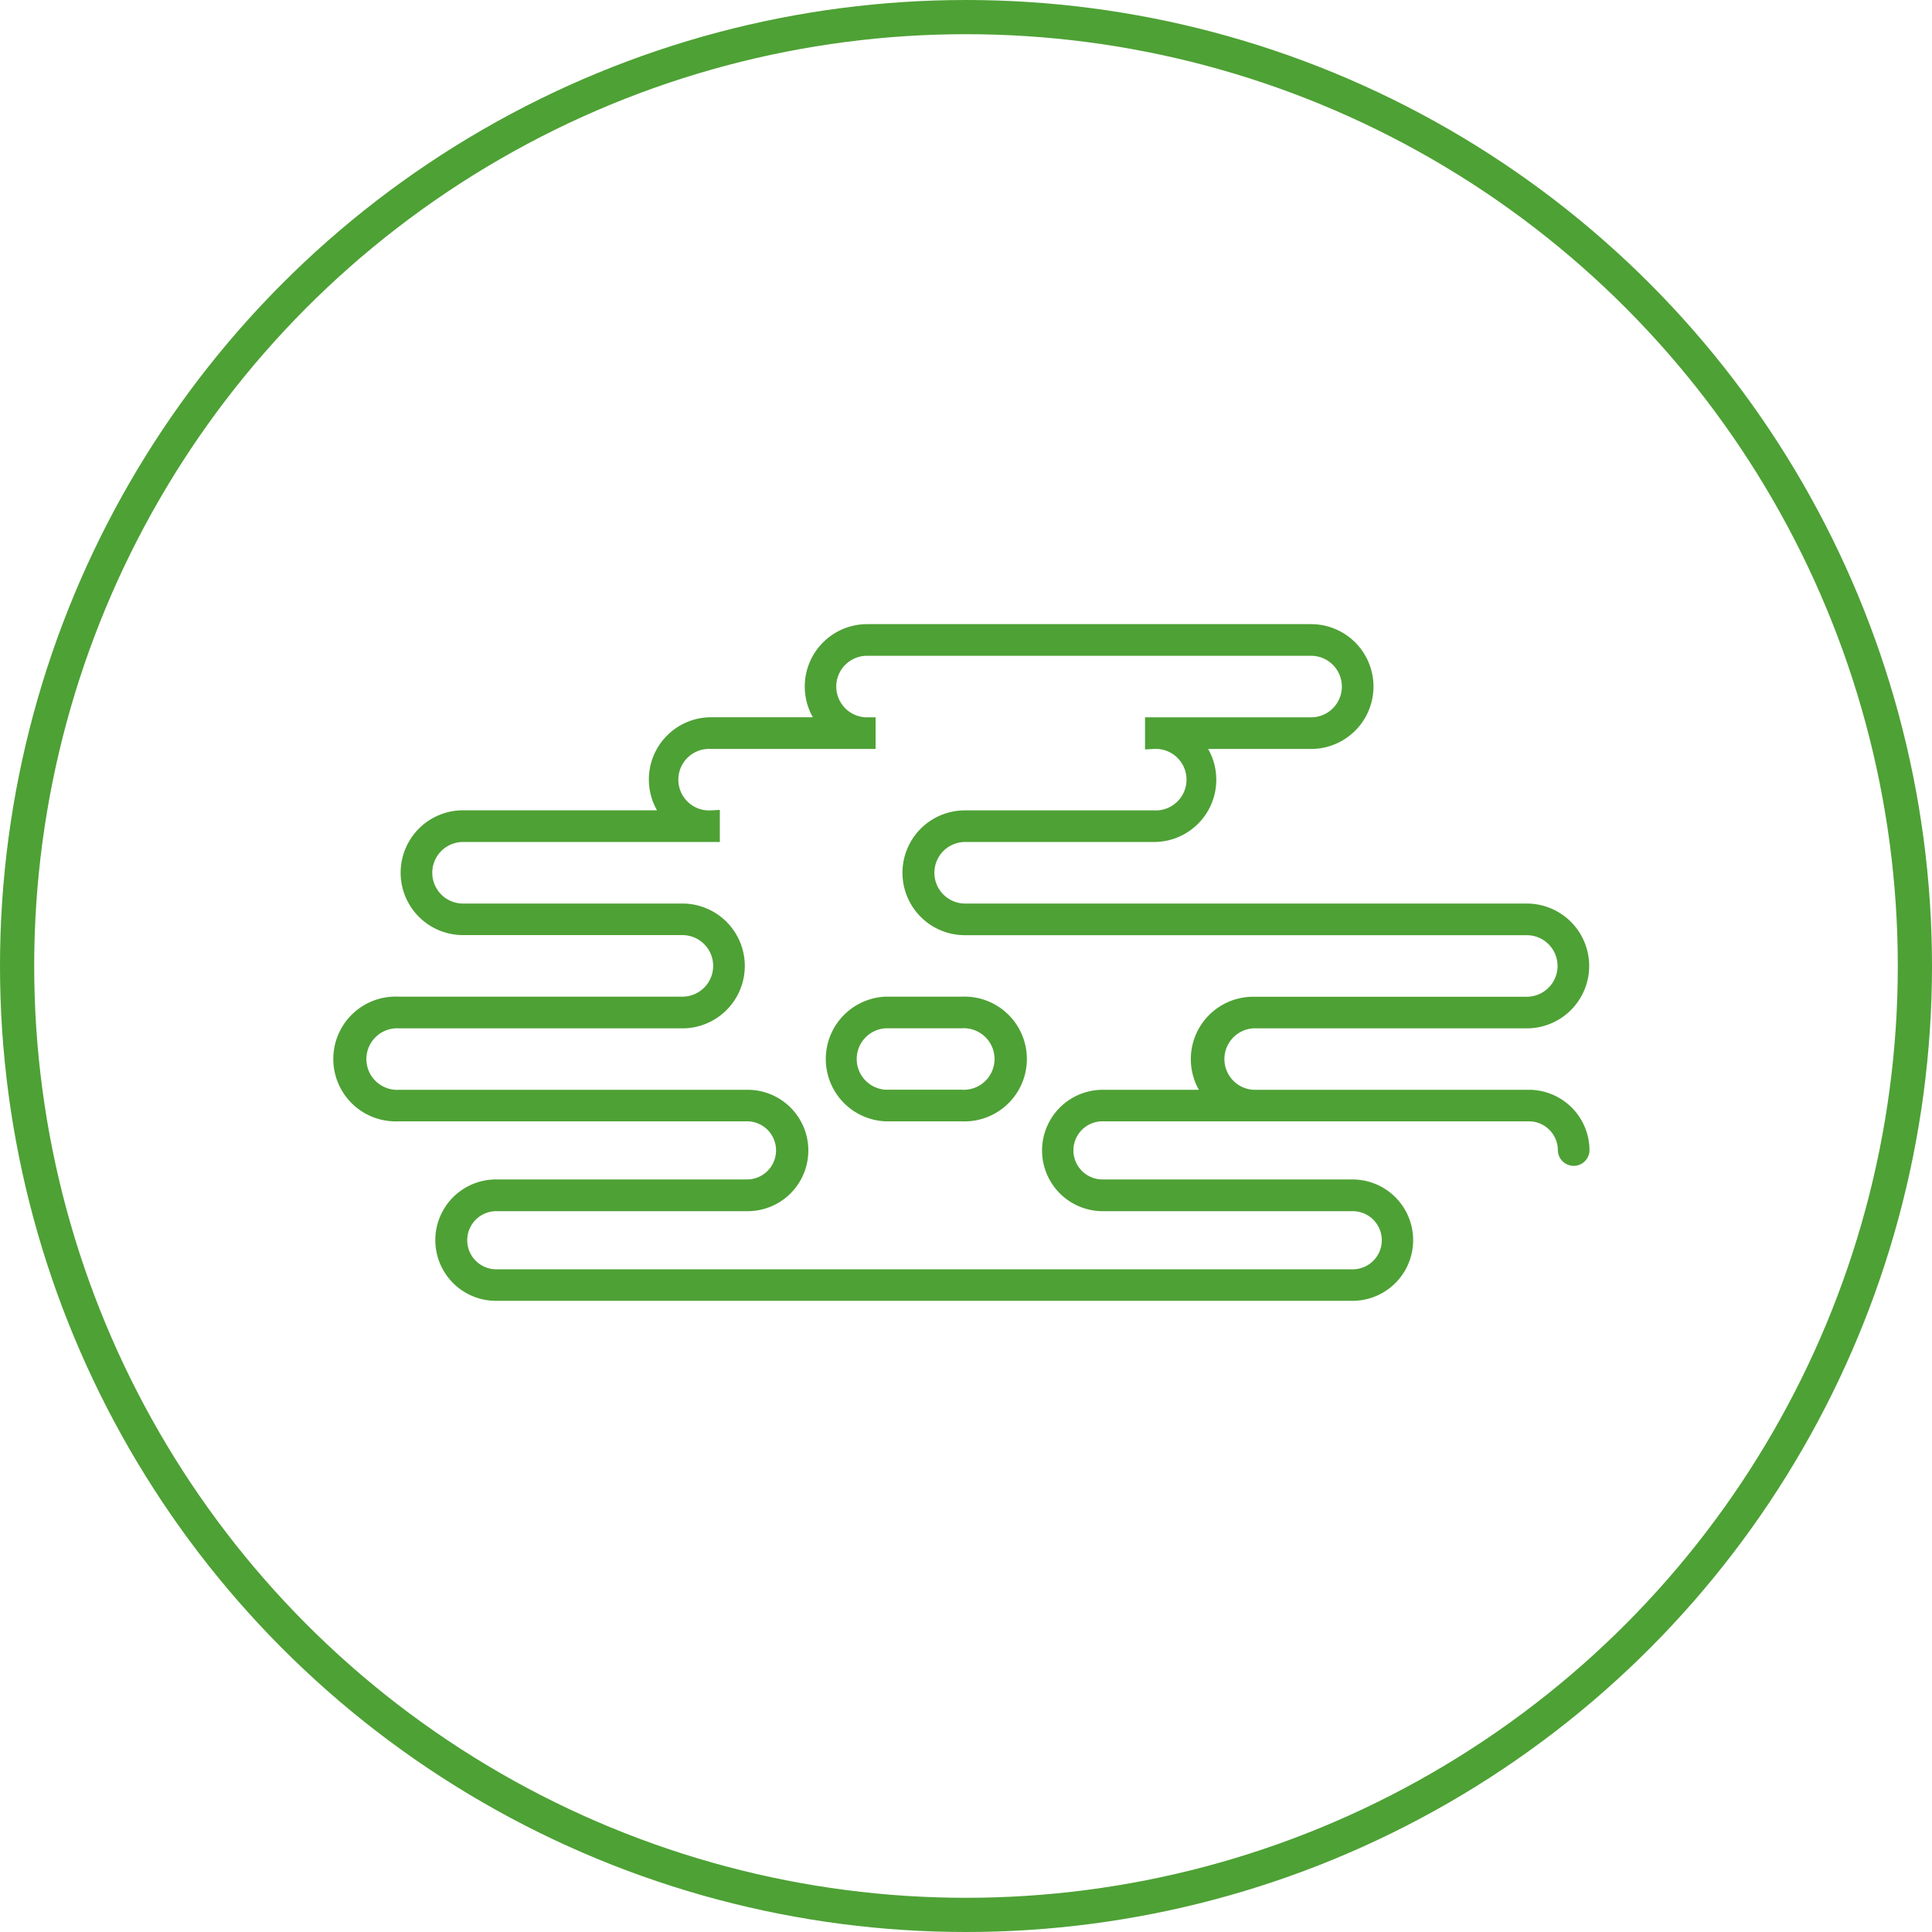
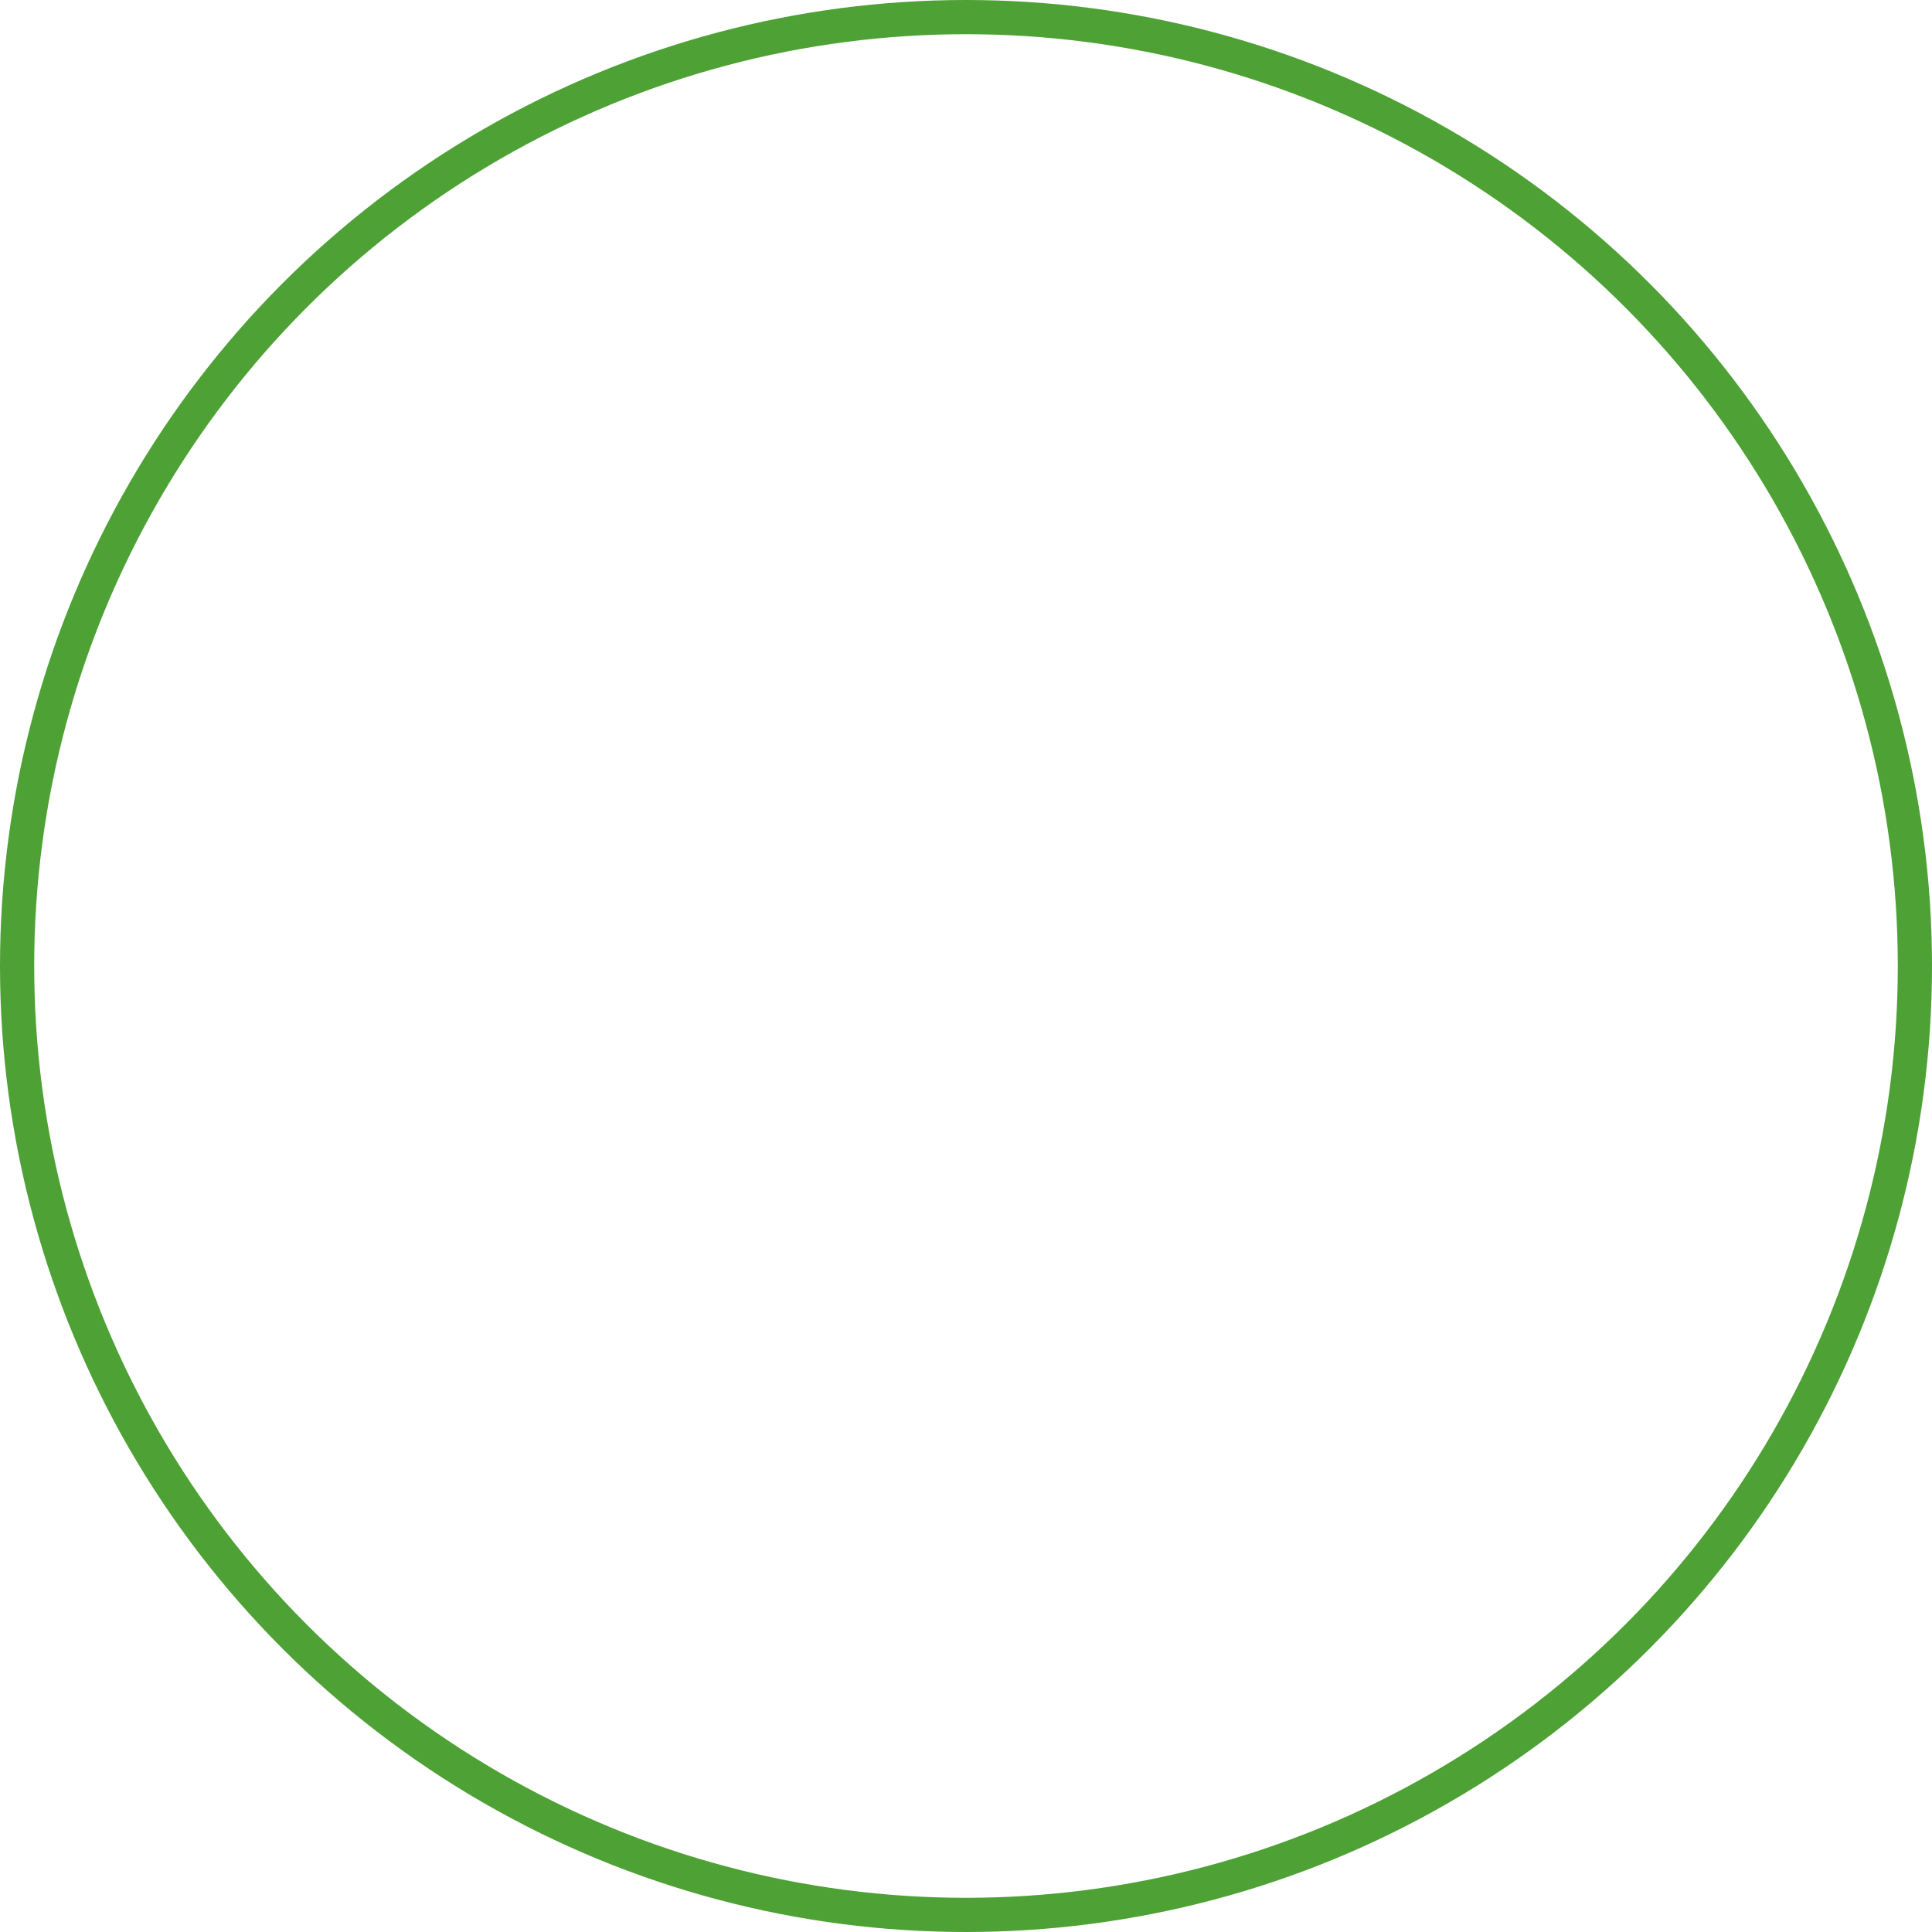
<svg xmlns="http://www.w3.org/2000/svg" width="113" height="113" viewBox="0 0 113 113">
  <g id="Group_3068" data-name="Group 3068" transform="translate(8017 -6984)">
    <g id="Ellipse_196" data-name="Ellipse 196" transform="translate(-8017 6984)" fill="none" stroke="#4ea135" stroke-width="2">
-       <circle cx="56.5" cy="56.5" r="56.5" stroke="none" />
      <circle cx="56.5" cy="56.5" r="55.5" fill="none" />
    </g>
    <g id="Layer_2" data-name="Layer 2" transform="translate(-8004.237 6992.74)">
-       <path id="Path_2427" data-name="Path 2427" d="M76.655,55.5H60.524a2.3,2.3,0,0,1,0-4.593H76.536a3.15,3.15,0,1,0,0-6.3H43.688a2.3,2.3,0,1,1,0-4.6H54.725a3.141,3.141,0,0,0,2.148-5.442H63.92a3.15,3.15,0,0,0,0-6.3H37.949A3.15,3.15,0,0,0,35.8,33.711H28.839a3.141,3.141,0,0,0-2.148,5.442H14.32a3.15,3.15,0,1,0,0,6.3H27.149a2.3,2.3,0,1,1,0,4.6h-16.6a3.15,3.15,0,1,0,0,6.291H30.927a2.2,2.2,0,1,1,0,4.4H16.248a3.048,3.048,0,1,0,0,6.1H66.34a3.048,3.048,0,0,0,0-6.1H51.72a2.2,2.2,0,1,1,0-4.4H76.655a2.2,2.2,0,0,1,2.2,2.2.425.425,0,0,0,.849,0A3.048,3.048,0,0,0,76.655,55.5Zm-24.919,0a3.048,3.048,0,1,0,0,6.1h14.62a2.2,2.2,0,0,1,0,4.4H16.265a2.2,2.2,0,0,1,0-4.4h14.7a3.048,3.048,0,1,0,0-6.1H10.593a2.3,2.3,0,1,1,0-4.593H27.149a3.15,3.15,0,1,0,0-6.3H14.32a2.3,2.3,0,0,1,0-4.6H28.839v-.849a2.3,2.3,0,1,1,0-4.593h9.11v-.849a2.3,2.3,0,1,1,0-4.6H63.92a2.3,2.3,0,0,1,0,4.6H54.708v.849a2.3,2.3,0,1,1,0,4.593H43.671a3.15,3.15,0,1,0,0,6.3H76.536a2.3,2.3,0,1,1,0,4.6H60.524A3.15,3.15,0,0,0,58.376,55.5Z" fill="#4ea135" stroke="#4ea135" stroke-width="1" />
-       <path id="Path_2428" data-name="Path 2428" d="M48.6,53.929H44.139a3.15,3.15,0,0,0,0,6.291H48.6a3.15,3.15,0,1,0,0-6.291Zm0,5.442H44.139a2.3,2.3,0,0,1,0-4.593H48.6a2.3,2.3,0,1,1,0,4.593Z" transform="translate(-5.121 -3.875)" fill="#4ea135" stroke="#4ea135" stroke-width="1" />
-     </g>
+       </g>
  </g>
</svg>